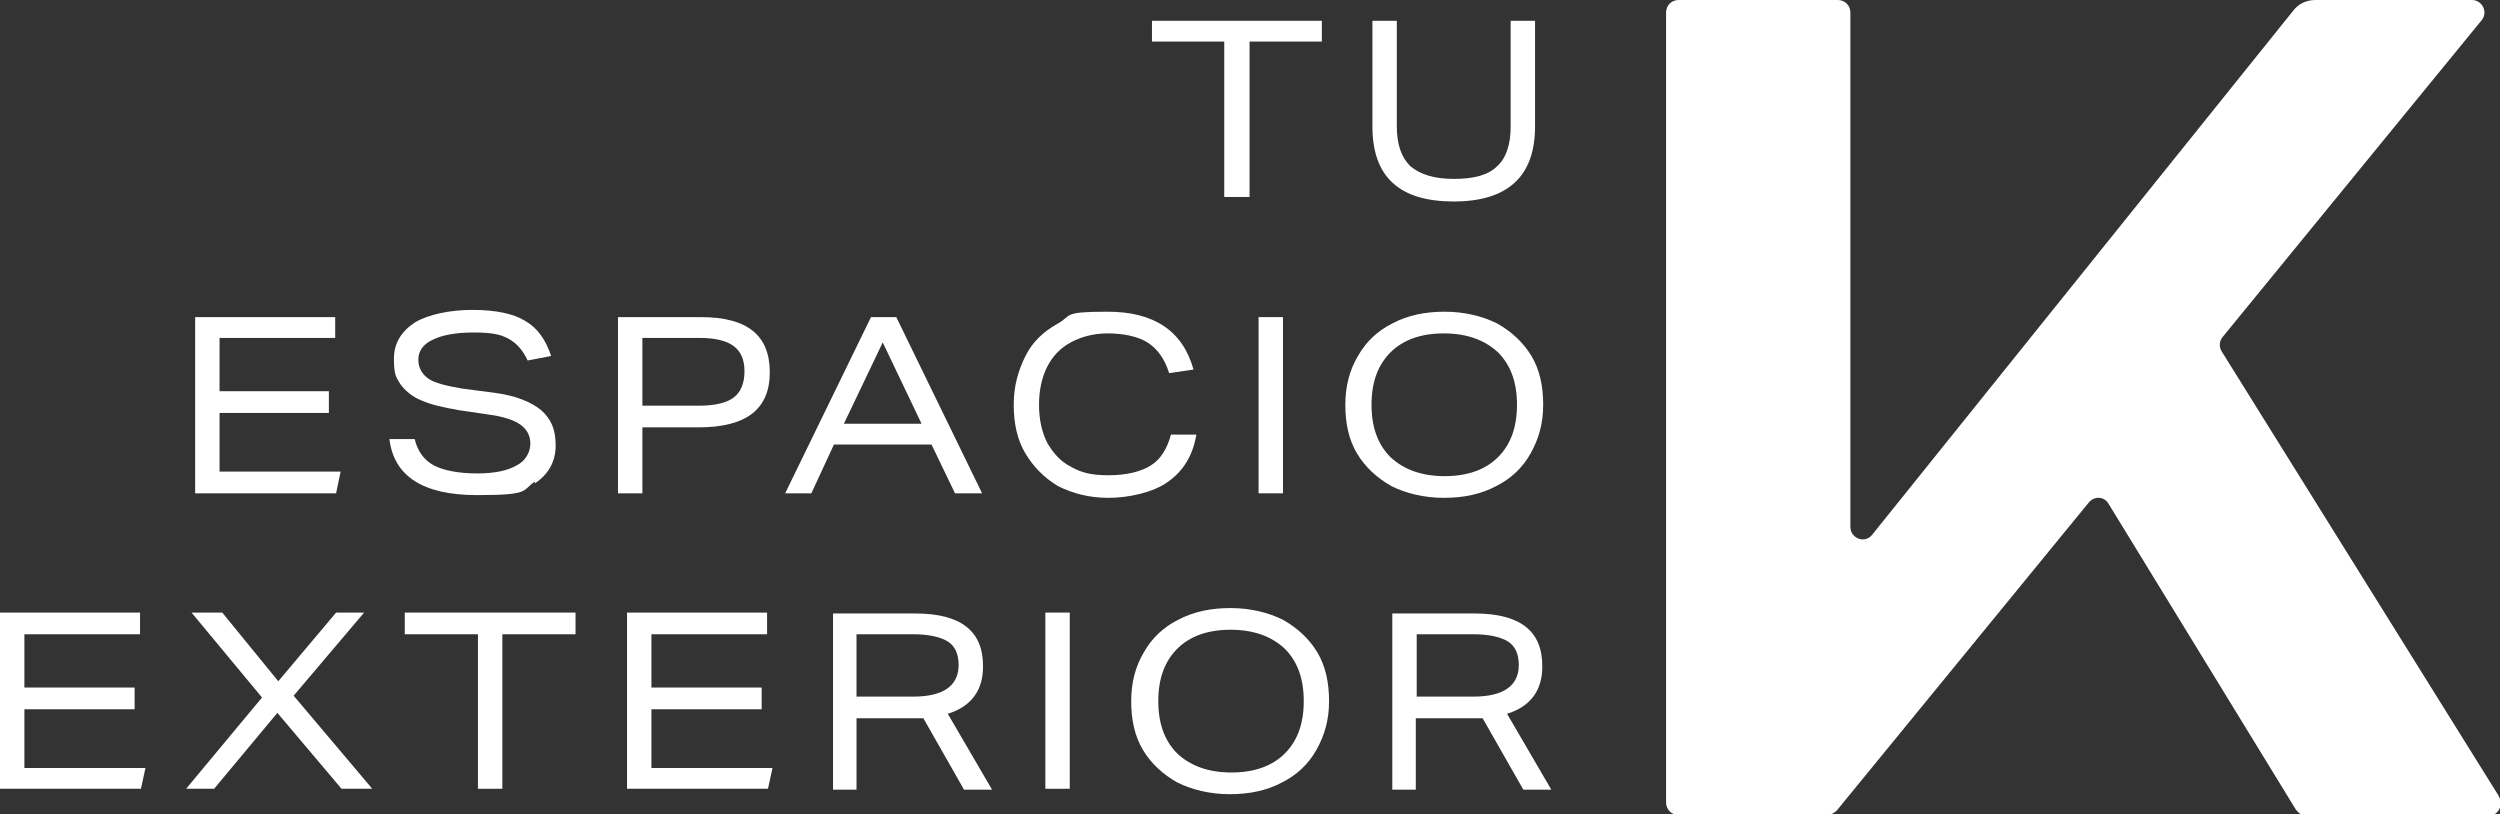
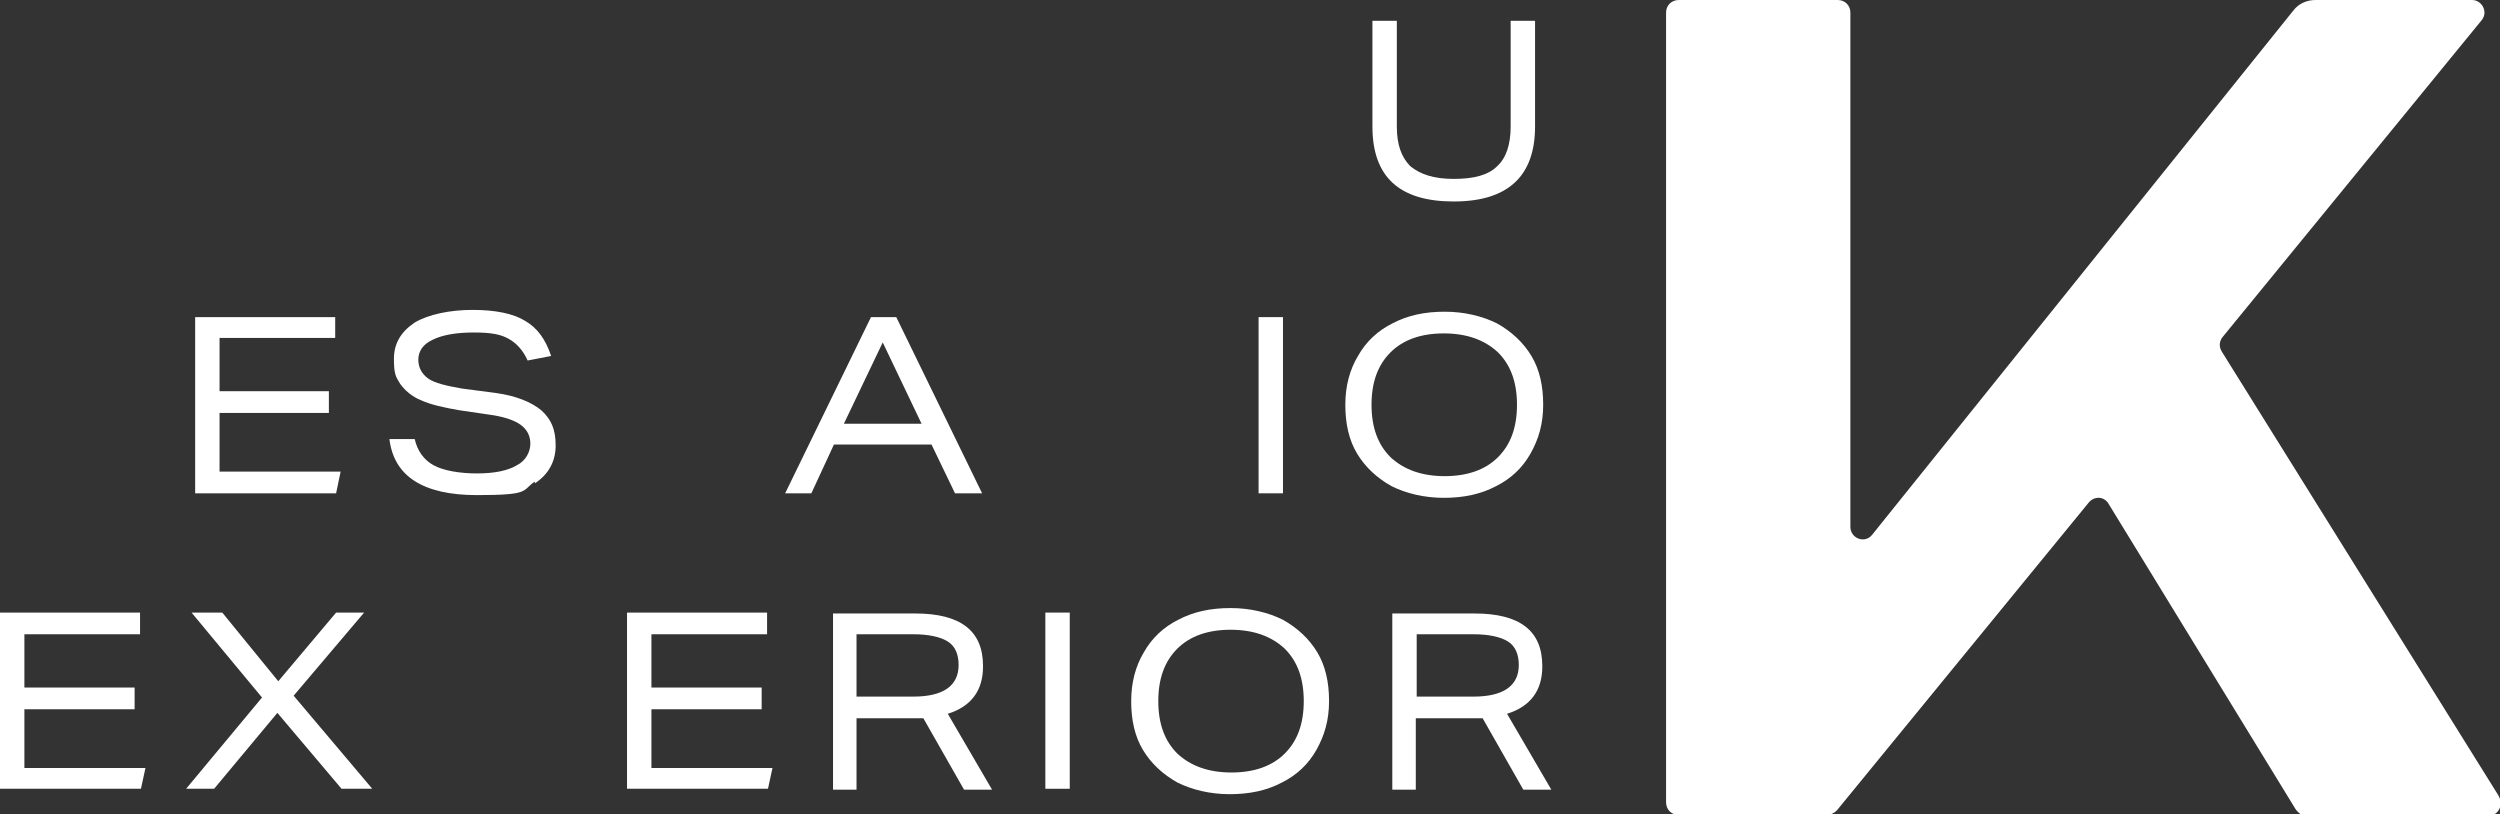
<svg xmlns="http://www.w3.org/2000/svg" id="b" width="276.7" height="90.1" viewBox="0 0 276.7 90.1">
  <rect x="0" y="0" width="276.7" height="90.1" fill="#333333" stroke="none" />
  <defs>
    <style>.d{fill:#fff;}</style>
  </defs>
  <g id="c">
-     <polygon class="d" points="135.5 21.8 138.3 21.8 138.3 4.6 146.3 4.6 146.3 2.3 127.5 2.3 127.5 4.6 135.5 4.6 135.5 21.8" />
    <path class="d" d="M160.9,22.3c6,0,9-2.8,9-8.3V2.3h-2.7v11.7c0,2-.5,3.5-1.5,4.4-1,1-2.6,1.4-4.8,1.4s-3.7-.5-4.8-1.4c-1-1-1.5-2.4-1.5-4.4V2.3h-2.7v11.7c0,5.6,3,8.3,9,8.3Z" />
    <polygon class="d" points="37.7 52.2 24.3 52.2 24.3 45.7 36.4 45.7 36.4 43.3 24.3 43.3 24.3 37.4 37.1 37.4 37.1 35.1 21.6 35.1 21.6 54.6 37.2 54.6 37.7 52.2" />
    <path class="d" d="M59.2,53.5c1.5-1,2.3-2.4,2.3-4.2s-.5-2.9-1.6-3.9c-1.1-.9-2.8-1.6-5-1.9l-3.8-.5c-1.7-.3-3-.6-3.7-1.1-.7-.5-1.1-1.2-1.1-2.1s.5-1.7,1.6-2.2c1-.5,2.5-.8,4.5-.8s3,.2,3.9.7c.9.5,1.6,1.3,2.1,2.4l2.6-.5c-.6-1.8-1.5-3.1-2.9-3.9-1.3-.8-3.3-1.2-5.8-1.2s-4.9.5-6.4,1.4c-1.5,1-2.3,2.3-2.3,4s.2,2,.7,2.8c.5.7,1.3,1.4,2.3,1.8,1.1.5,2.5.8,4.2,1.1l3.4.5c1.5.2,2.7.6,3.4,1.1.7.5,1.1,1.2,1.1,2.1s-.5,1.9-1.5,2.4c-1,.6-2.5.9-4.4.9s-3.7-.3-4.8-.9c-1.1-.6-1.8-1.6-2.1-2.9h-2.8c.5,4.1,3.7,6.2,9.7,6.2s4.9-.5,6.4-1.5Z" />
-     <path class="d" d="M71.1,47.3h6.2c5.3,0,7.9-2,7.9-6.1s-2.5-6.1-7.6-6.1h-9.2v19.5h2.7v-7.3ZM71.1,37.4h6.3c1.7,0,3,.3,3.8.9.8.6,1.2,1.5,1.2,2.8s-.4,2.3-1.2,2.9c-.8.6-2.1.9-3.8.9h-6.3v-7.5Z" />
    <path class="d" d="M103.1,49.2l2.6,5.4h3l-9.5-19.5h-2.8l-9.5,19.5h2.9l2.5-5.4h10.7ZM97.7,37.9l4.3,9h-8.6l4.3-9Z" />
-     <path class="d" d="M132.4,48.1h-2.8c-.4,1.5-1.1,2.7-2.2,3.4s-2.7,1.1-4.7,1.1-3-.3-4.1-.9c-1.2-.6-2-1.5-2.7-2.7-.6-1.2-.9-2.6-.9-4.2s.3-3,.9-4.2,1.5-2.1,2.6-2.7c1.1-.6,2.5-1,4.1-1s3.3.3,4.4,1c1.1.7,1.9,1.8,2.4,3.4l2.7-.4c-1.2-4.3-4.4-6.4-9.5-6.4s-3.9.4-5.5,1.3c-1.6.9-2.8,2-3.6,3.6s-1.3,3.3-1.3,5.4.4,3.9,1.3,5.4c.9,1.5,2.1,2.7,3.6,3.6,1.6.8,3.4,1.3,5.6,1.3s5-.6,6.6-1.8c1.7-1.2,2.7-2.9,3.1-5.1Z" />
    <rect class="d" x="139.3" y="35.1" width="2.7" height="19.5" />
    <path class="d" d="M165.6,53.8c1.6-.8,2.9-2,3.8-3.6s1.4-3.3,1.4-5.4-.4-3.9-1.3-5.4-2.2-2.7-3.8-3.6c-1.6-.8-3.6-1.3-5.8-1.3s-4.1.4-5.8,1.3c-1.6.8-2.9,2-3.8,3.6-.9,1.5-1.4,3.3-1.4,5.4s.4,3.9,1.3,5.4c.9,1.5,2.2,2.7,3.8,3.6,1.6.8,3.6,1.3,5.8,1.3s4.1-.4,5.8-1.3ZM153.9,50.6c-1.4-1.4-2.1-3.3-2.1-5.8s.7-4.4,2.1-5.8c1.4-1.4,3.4-2.1,5.9-2.1s4.5.7,6,2.1c1.4,1.4,2.1,3.3,2.1,5.8s-.7,4.4-2.1,5.8c-1.4,1.4-3.4,2.1-5.9,2.1s-4.5-.7-6-2.1Z" />
    <polygon class="d" points="2.7 78.5 14.9 78.5 14.9 76.1 2.7 76.1 2.7 70.2 15.5 70.2 15.5 67.8 0 67.8 0 87.3 15.6 87.3 16.1 85 2.7 85 2.7 78.5" />
    <polygon class="d" points="40.3 67.8 37.2 67.8 30.8 75.4 24.6 67.8 21.2 67.8 29 77.2 20.6 87.3 23.7 87.3 30.7 78.9 37.8 87.3 41.2 87.3 32.5 77 40.3 67.8" />
-     <polygon class="d" points="44.8 70.2 52.9 70.2 52.9 87.3 55.6 87.3 55.6 70.2 63.7 70.2 63.7 67.8 44.8 67.8 44.8 70.2" />
    <polygon class="d" points="72.1 78.5 84.3 78.5 84.3 76.1 72.1 76.1 72.1 70.2 84.9 70.2 84.9 67.8 69.4 67.8 69.4 87.3 85 87.3 85.5 85 72.1 85 72.1 78.5" />
    <path class="d" d="M108.8,73.7c0-3.9-2.5-5.8-7.5-5.8h-9.1v19.5h2.6v-7.9h6.9c.2,0,.4,0,.5,0l4.5,7.9h3.1l-4.9-8.4c2.6-.8,3.9-2.6,3.9-5.2ZM101,77.1h-6.2v-6.9h6.3c1.7,0,3,.3,3.8.8.8.5,1.2,1.4,1.2,2.6,0,2.3-1.7,3.5-5,3.5Z" />
    <rect class="d" x="115.7" y="67.8" width="2.7" height="19.5" />
    <path class="d" d="M142,68.6c-1.6-.8-3.6-1.3-5.8-1.3s-4.1.4-5.8,1.3c-1.6.8-2.9,2-3.8,3.6-.9,1.5-1.4,3.3-1.4,5.4s.4,3.9,1.3,5.4c.9,1.5,2.2,2.7,3.8,3.6,1.6.8,3.6,1.3,5.8,1.3s4.1-.4,5.8-1.3c1.6-.8,2.9-2,3.8-3.6s1.4-3.3,1.4-5.4-.4-3.9-1.3-5.4c-.9-1.5-2.2-2.7-3.8-3.6ZM142.2,83.4c-1.4,1.4-3.4,2.1-5.9,2.1s-4.5-.7-6-2.1c-1.4-1.4-2.1-3.3-2.1-5.8s.7-4.4,2.1-5.8c1.4-1.4,3.4-2.1,5.9-2.1s4.5.7,6,2.1c1.4,1.4,2.1,3.3,2.1,5.8s-.7,4.4-2.1,5.8Z" />
    <path class="d" d="M170.7,73.7c0-3.9-2.5-5.8-7.5-5.8h-9.1v19.5h2.6v-7.9h6.9c.2,0,.4,0,.5,0l4.5,7.9h3.1l-4.9-8.4c2.6-.8,3.9-2.6,3.9-5.2ZM163,77.1h-6.2v-6.9h6.3c1.7,0,3,.3,3.8.8.8.5,1.2,1.4,1.2,2.6,0,2.3-1.7,3.5-5,3.5Z" />
    <path class="d" d="M276.5,88l-30.6-49.1c-.3-.5-.3-1.1.1-1.6l28.7-35.1c.7-.9,0-2.2-1.1-2.2h-17.3c-1,0-1.9.4-2.5,1.2l-46.6,58c-.8,1-2.4.4-2.4-.9V1.4c0-.8-.6-1.4-1.4-1.4h-17.6c-.8,0-1.4.6-1.4,1.4v87.4c0,.8.6,1.4,1.4,1.4h16.4c.4,0,.8-.2,1.1-.5l27.9-34.1c.6-.7,1.7-.7,2.2.2l20.7,33.8c.3.4.7.7,1.2.7h20.1c1.1,0,1.7-1.2,1.2-2.1Z" />
  </g>
</svg>